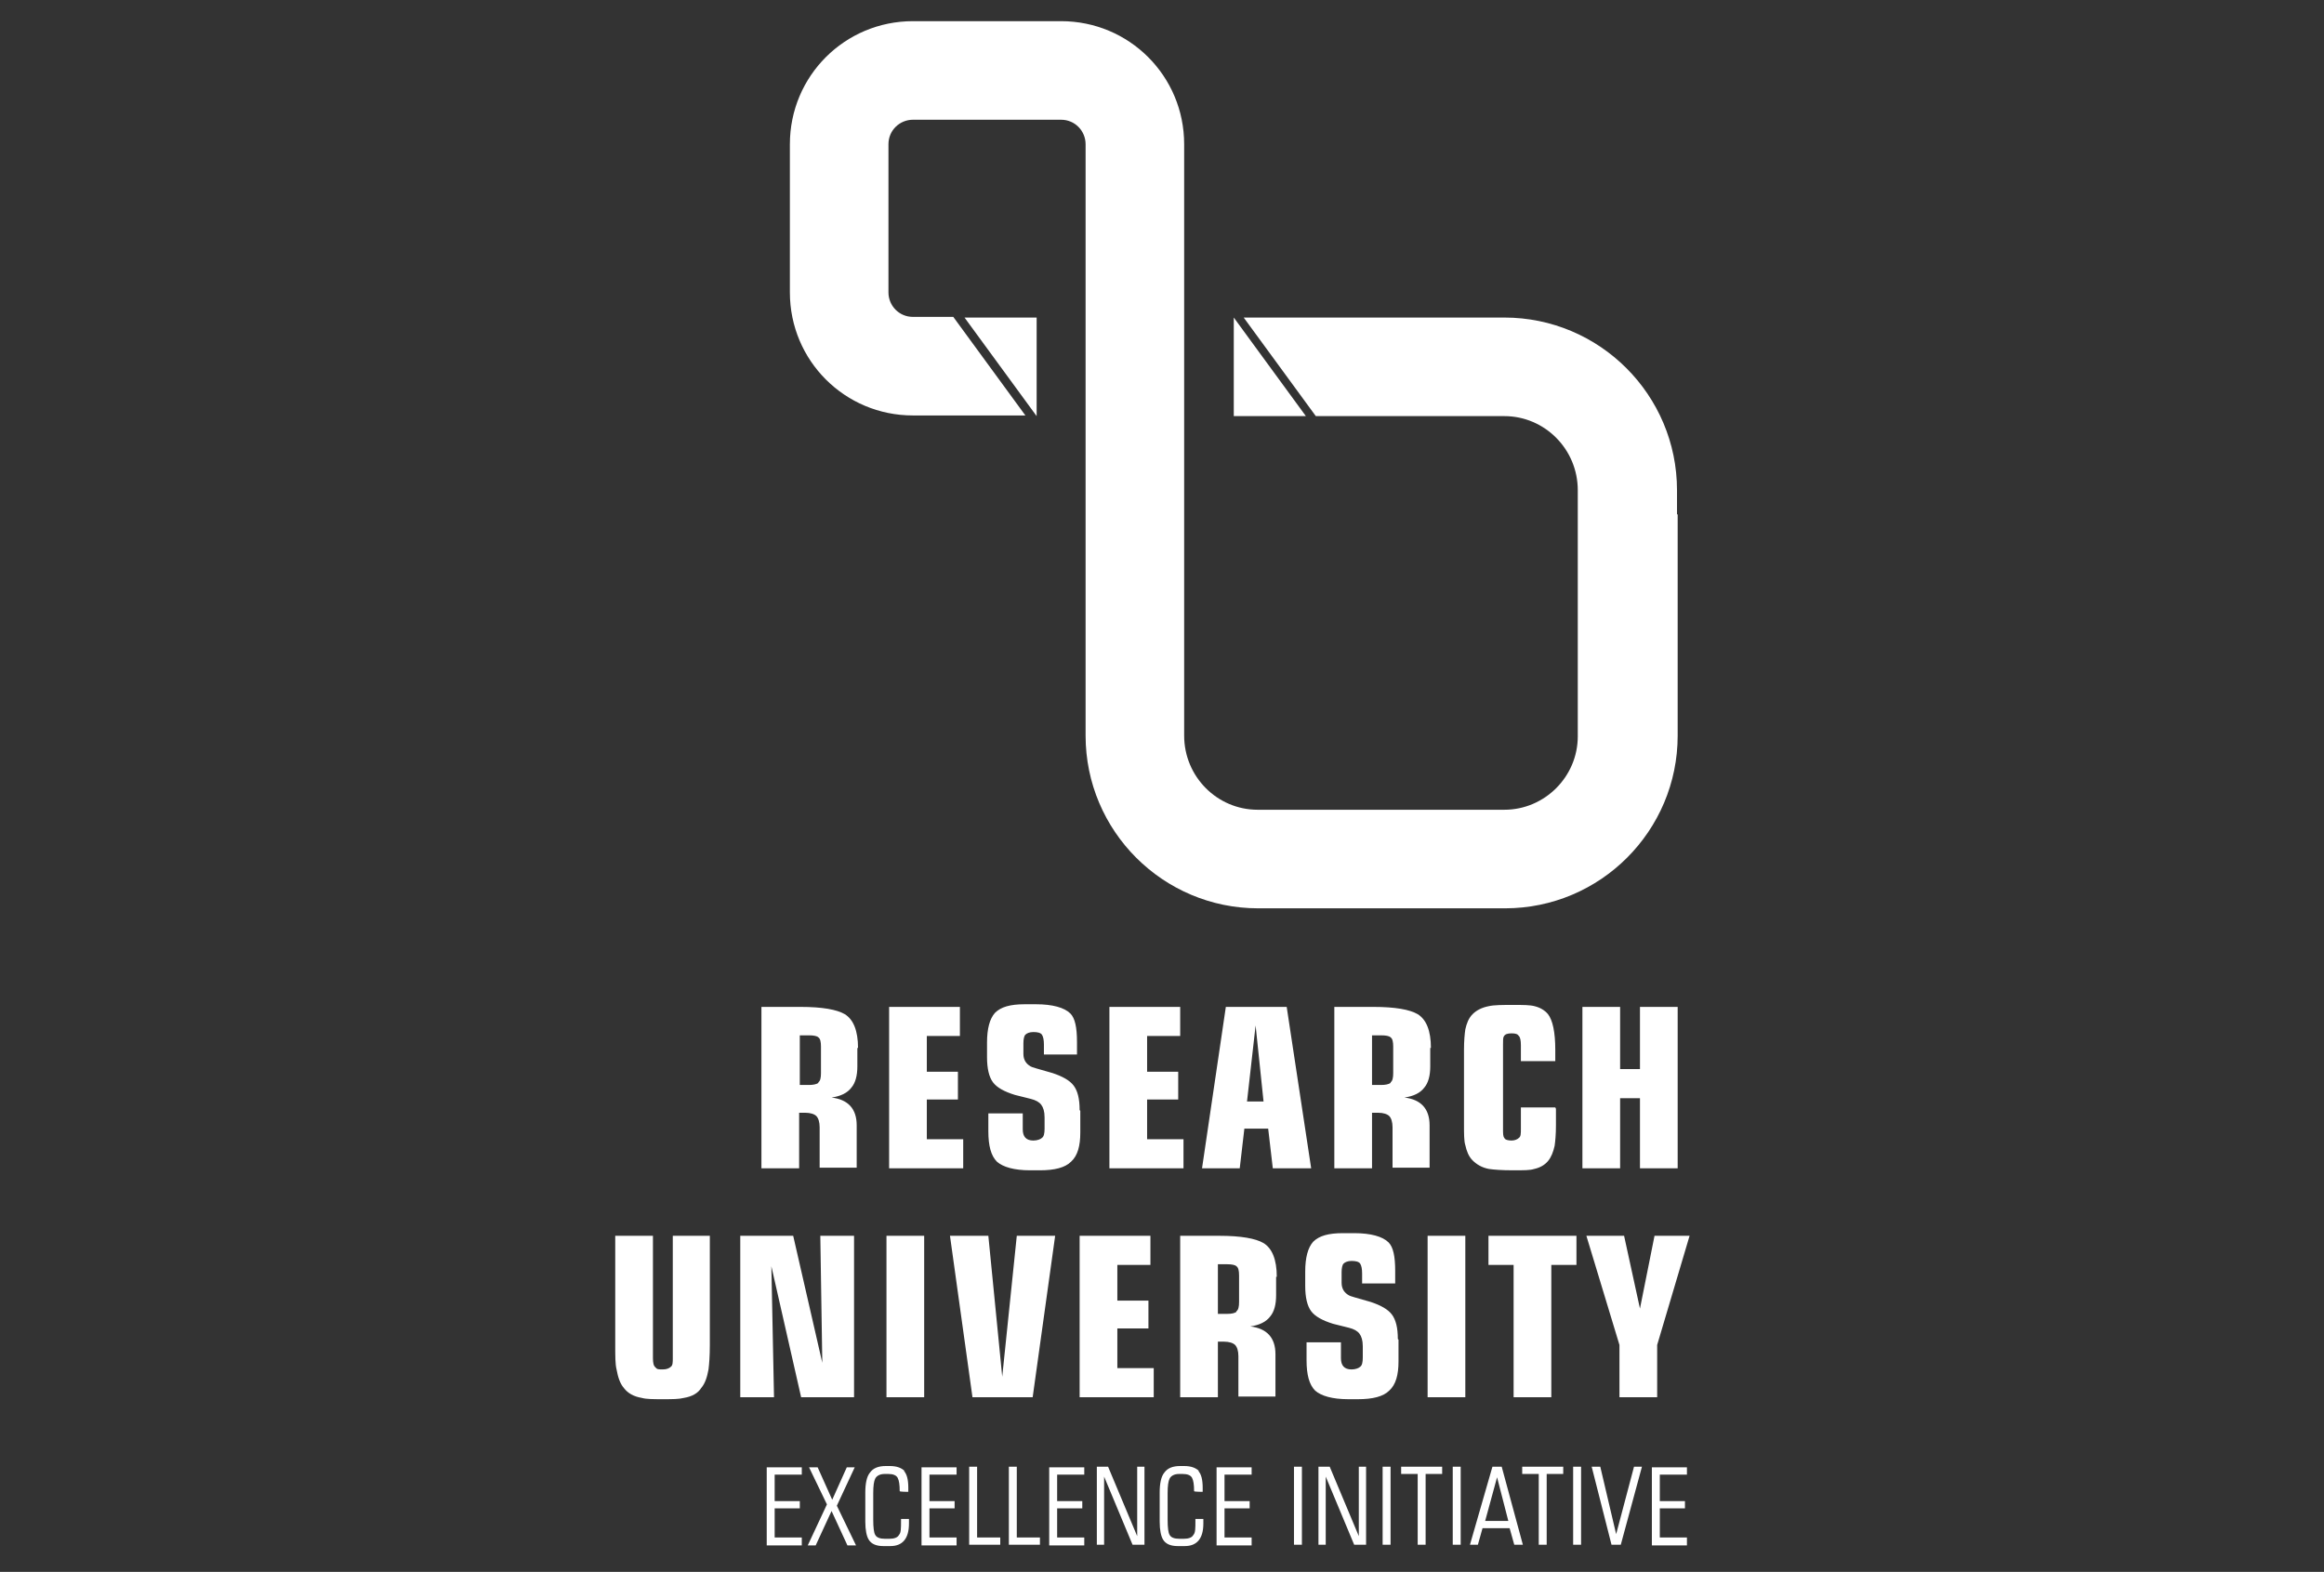
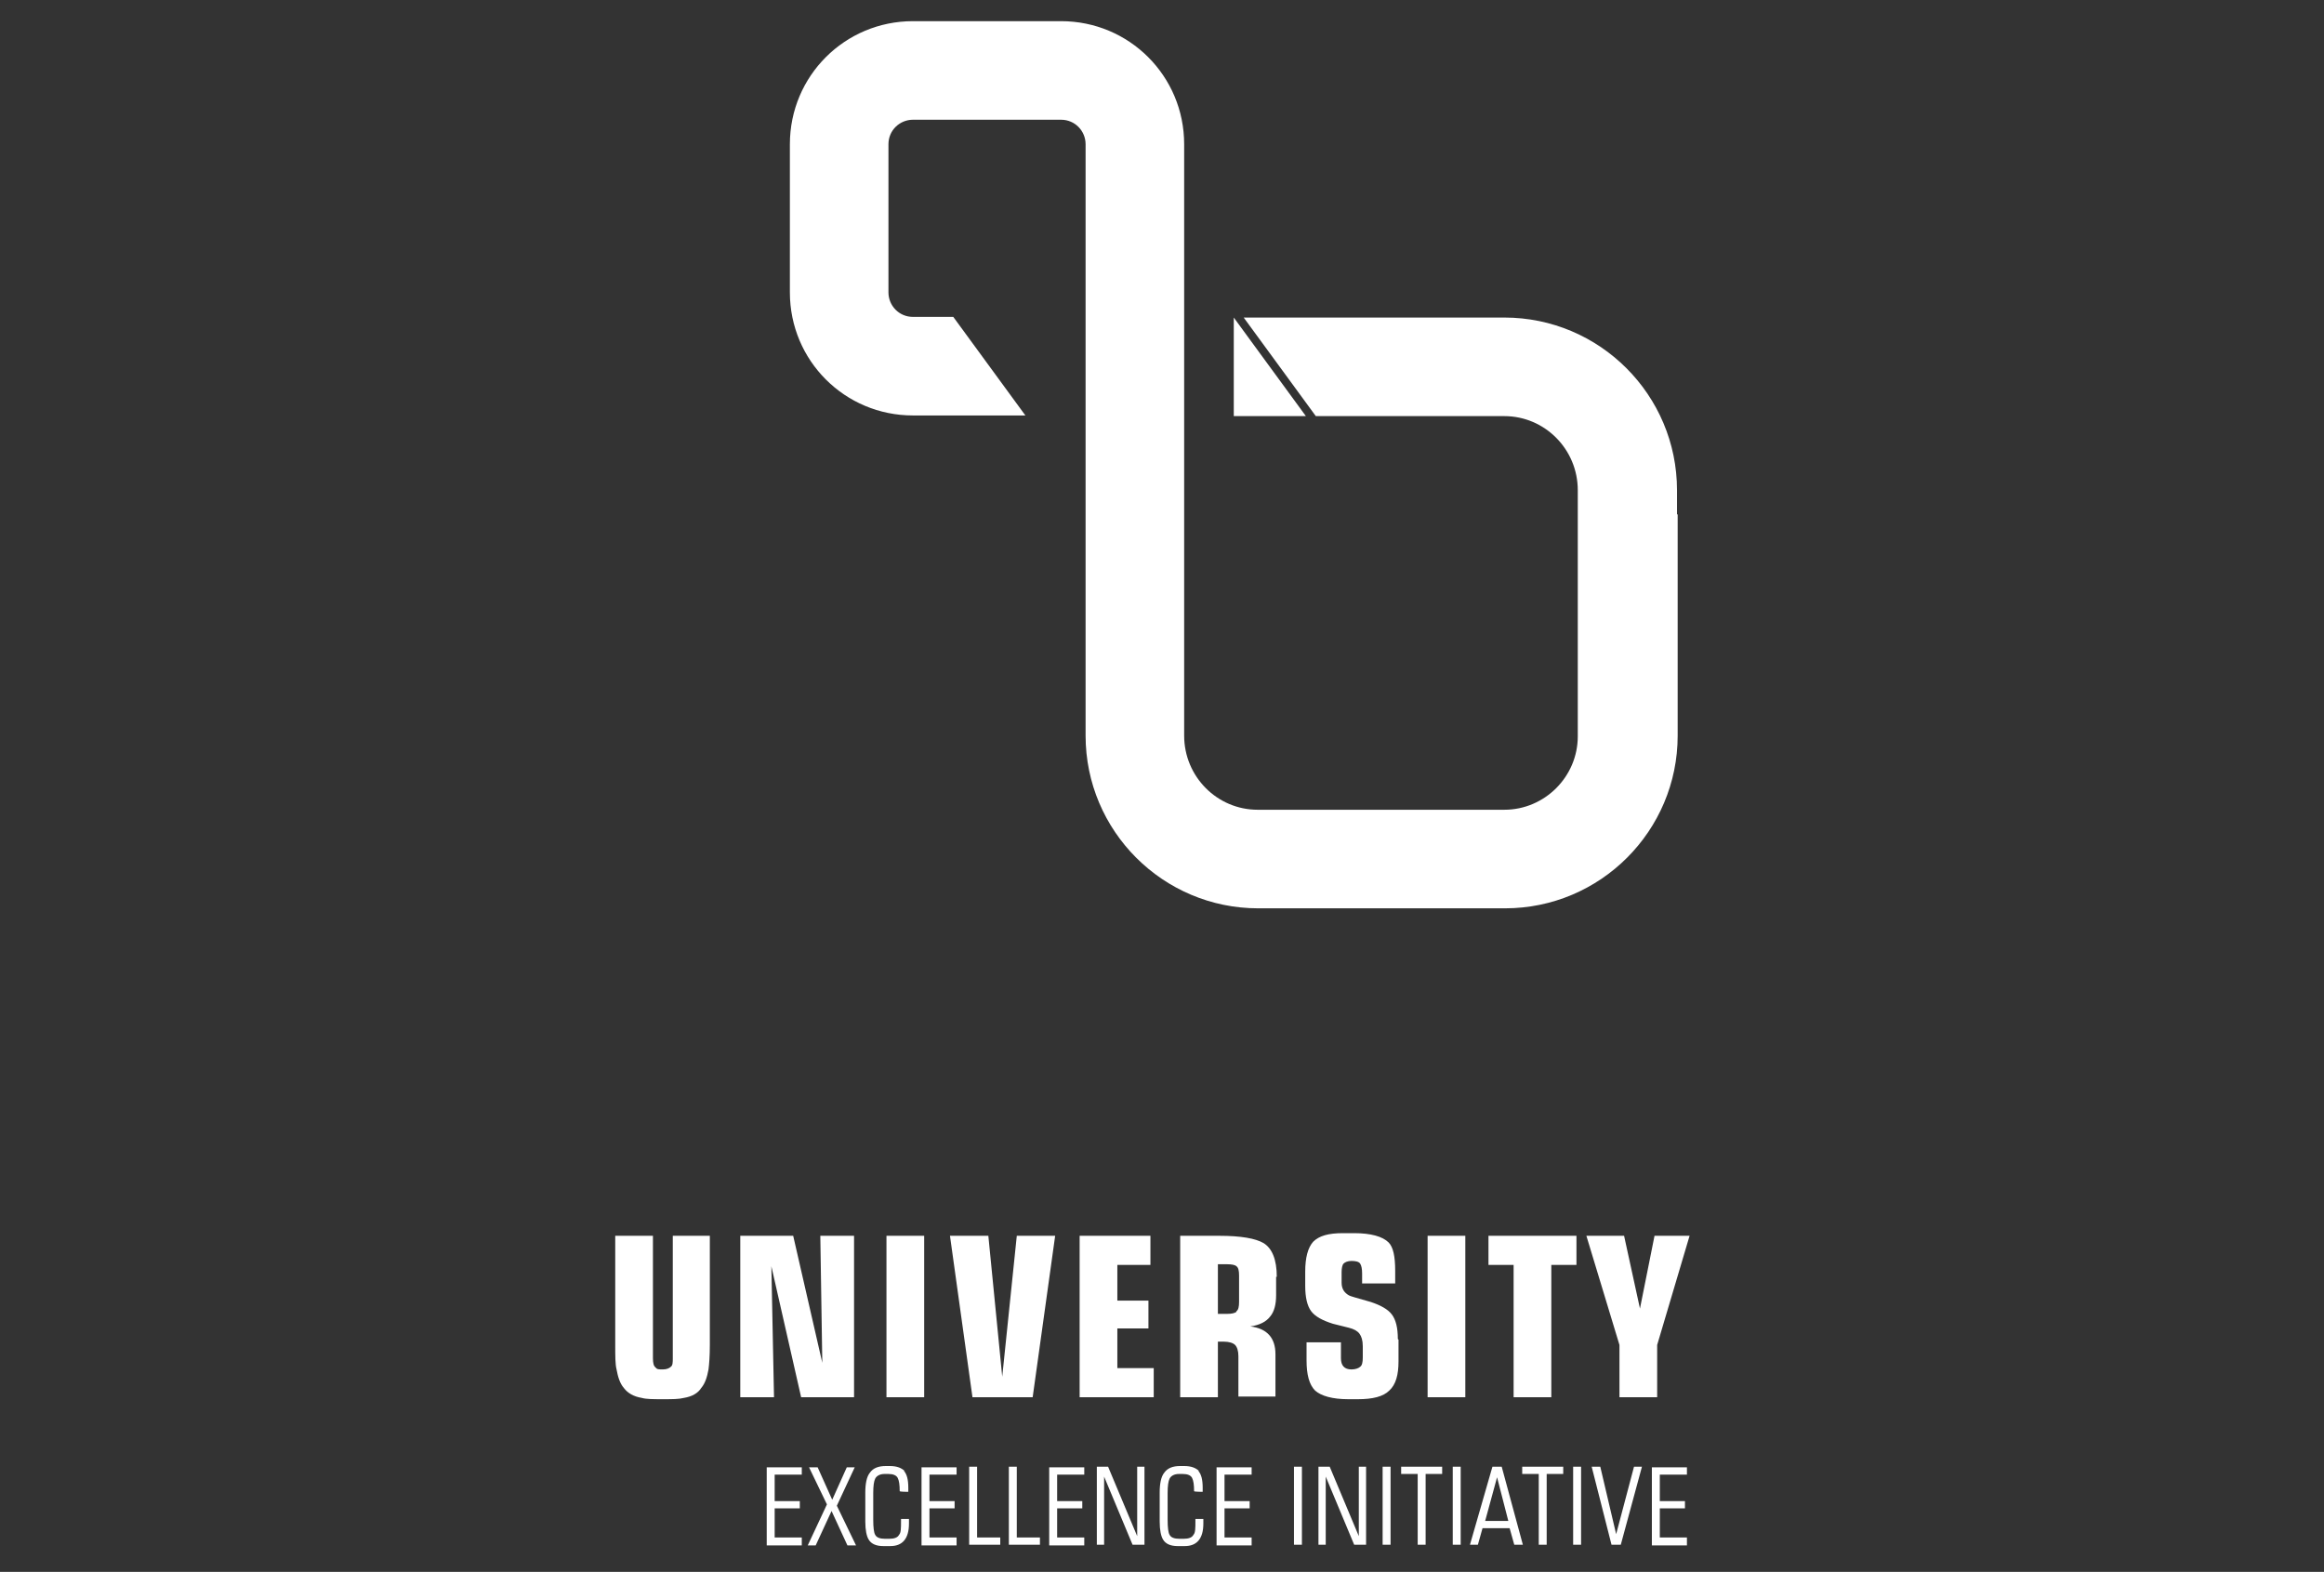
<svg xmlns="http://www.w3.org/2000/svg" id="Layer_1" data-name="Layer 1" version="1.1" viewBox="0 0 351.3 237.6">
  <rect x="0" y="0" width="351.3" height="237.6" fill="#333333" stroke="none" />
  <defs>
    <style>
      .cls-1 {
        fill: #fff;
        stroke-width: 0px;
      }
    </style>
  </defs>
  <g>
-     <polygon class="cls-1" points="145.8 48 156.7 62.9 156.7 62.9 156.7 48 145.8 48" />
    <g>
      <polygon class="cls-1" points="186.5 48 186.5 62.9 197.4 62.9 186.5 48" />
      <path class="cls-1" d="M253.5,77.8v-3.7c0-14.4-11.7-26.1-26.1-26.1h-39.4l10.9,14.9h28.5c6.1,0,11.1,5,11.1,11.2h0c0,0,0,37.2,0,37.2h0c0,6.1-5,11.1-11.1,11.1h0c0,0-26.1,0-26.1,0h-11.2c-6.1,0-11.1-5-11.1-11.2h0c0,0,0-63.3,0-63.3h0v-26.1c0-10.3-8.3-18.6-18.6-18.6h-22.4c-10.3,0-18.6,8.3-18.6,18.6v22.4c0,10.3,8.3,18.6,18.6,18.6h17l-10.9-14.9h-6.1c-2.1,0-3.7-1.7-3.7-3.7v-22.4c0-2.1,1.7-3.7,3.7-3.7h22.4c2.1,0,3.7,1.7,3.7,3.7v70.8h0v18.6c0,14.4,11.7,26.1,26.1,26.1h37.3c14.4,0,26.1-11.7,26.1-26.1v-33.5Z" />
    </g>
  </g>
  <g>
    <path class="cls-1" d="M255,232.4h-4.1v-4.4h3.8v-1.1h-3.8v-4h4.1v-1.1h-5.3v11.8h5.3v-1.1ZM247,221.7l-2.7,10.2-2.4-10.2h-1.3l3,11.8h1.4l3.2-11.8h-1.2ZM239,221.7h-1.2v11.8h1.2v-11.8ZM236.3,221.7h-6.2v1.1h2.5v10.7h1.2v-10.7h2.5v-1.1ZM224.5,229.9l1.8-6.6,1.7,6.6h-3.5ZM227,221.7h-1.4l-3.4,11.8h1.2l.7-2.5h4.1l.7,2.5h1.3l-3.2-11.8ZM220.8,221.7h-1.2v11.8h1.2v-11.8ZM218,221.7h-6.2v1.1h2.5v10.7h1.2v-10.7h2.5v-1.1ZM210.2,221.7h-1.2v11.8h1.2v-11.8ZM206.5,221.7h-1.1v10.5l-4.4-10.5h-1.7v11.8h1.1v-10.3l4.3,10.3h1.8v-11.8ZM196.8,221.7h-1.2v11.8h1.2v-11.8ZM189.2,232.4h-4.1v-4.4h3.8v-1.1h-3.8v-4h4.1v-1.1h-5.3v11.8h5.3v-1.1ZM181.3,222.4c-.5-.5-1.2-.8-2.3-.8h-.6c-1.1,0-1.9.3-2.4,1-.5.6-.7,1.7-.7,3v4.4c0,1.3.2,2.2.5,2.7.4.7,1.2,1,2.2,1h1.1c1.8,0,2.8-1.1,2.8-3.4s0-.5,0-.7h-1.2v.3c0,1.1,0,1.8-.3,2.1-.2.4-.7.6-1.5.6h-.6c-.8,0-1.3-.2-1.5-.6-.2-.3-.3-1.1-.3-2.3v-4c0-1.1.1-1.8.3-2.2.2-.4.7-.7,1.4-.7h.6c.7,0,1.2.2,1.4.6.2.4.3,1,.3,2h0c0,.1,1.3.1,1.3.1,0-.1,0-.3,0-.6,0-1.2-.2-2.1-.7-2.6M173,221.7h-1.1v10.5l-4.4-10.5h-1.7v11.8h1.1v-10.3l4.3,10.3h1.8v-11.8ZM163.9,232.4h-4.1v-4.4h3.8v-1.1h-3.8v-4h4.1v-1.1h-5.3v11.8h5.3v-1.1ZM157.2,232.4h-3.5v-10.7h-1.2v11.8h4.7v-1.1ZM151.2,232.4h-3.5v-10.7h-1.2v11.8h4.7v-1.1ZM144.6,232.4h-4.1v-4.4h3.8v-1.1h-3.8v-4h4.1v-1.1h-5.3v11.8h5.3v-1.1ZM136.8,222.4c-.5-.5-1.2-.8-2.3-.8h-.6c-1.1,0-1.9.3-2.4,1-.5.6-.7,1.7-.7,3v4.4c0,1.3.2,2.2.5,2.7.4.7,1.2,1,2.2,1h1.1c1.8,0,2.8-1.1,2.8-3.4s0-.5,0-.7h-1.2v.3c0,1.1,0,1.8-.3,2.1-.2.4-.7.6-1.5.6h-.6c-.8,0-1.3-.2-1.5-.6-.2-.3-.3-1.1-.3-2.3v-4c0-1.1.1-1.8.3-2.2.2-.4.7-.7,1.4-.7h.6c.7,0,1.2.2,1.4.6.2.4.3,1,.3,2h0c0,.1,1.3.1,1.3.1,0-.1,0-.3,0-.6,0-1.2-.2-2.1-.7-2.6M126.5,227.6l2.7-5.8h-1.2l-2.2,4.9-2.2-4.9h-1.3l2.7,5.6-2.9,6.2h1.2l2.4-5.2,2.4,5.2h1.3l-2.9-6ZM121.2,232.4h-4.1v-4.4h3.8v-1.1h-3.8v-4h4.1v-1.1h-5.3v11.8h5.3v-1.1Z" />
    <path class="cls-1" d="M250.1,186.8l-2.2,11-2.4-11h-5.7l5,16.5v7.9h5.7v-7.9l4.9-16.5h-5.4ZM238.3,186.8h-13.3v4.4h3.8v20h5.7v-20h3.8v-4.4ZM221.5,186.8h-5.7v24.4h5.7v-24.4ZM211.3,202.4c0-1.7-.3-2.9-.9-3.7s-1.7-1.4-3.2-1.9c-2.1-.6-3.2-.9-3.3-1-.7-.4-1.1-1-1.1-1.9v-1.6c0-.6.1-1.1.3-1.3.2-.2.6-.4,1.2-.4s1.1.1,1.3.4c.2.3.3.8.3,1.5v1.5h5v-1.9c0-2.2-.3-3.6-1-4.3-.9-.9-2.7-1.4-5.2-1.4h-1.7c-2.2,0-3.6.4-4.5,1.3-.8.9-1.2,2.4-1.2,4.5v2.2c0,1.7.3,3,.9,3.8.6.8,1.7,1.4,3.3,1.9.8.2,1.6.4,2.4.6.8.2,1.3.5,1.6.9.3.4.5,1,.5,1.9v1.7c0,.7-.1,1.2-.4,1.4-.2.2-.7.4-1.3.4-1.1,0-1.6-.6-1.6-1.7v-2.4h-5.2v2.7c0,2.2.4,3.7,1.3,4.6.9.8,2.6,1.3,5,1.3h1.5c2.2,0,3.8-.4,4.7-1.3,1-.9,1.4-2.4,1.4-4.4v-3.3ZM186.9,198.3c-.3.2-.7.3-1.4.3h-1.4v-7.5h1.4c.7,0,1.2.1,1.4.3.3.2.4.7.4,1.4v4c0,.7-.1,1.2-.4,1.4M193,193c0-2.6-.7-4.3-2-5.1-1.2-.7-3.4-1.1-6.7-1.1h-5.9v24.4h5.7v-8.4h.9c.8,0,1.4.2,1.7.5.3.3.5.9.5,1.7v6.1h5.6v-6.4c0-2.5-1.3-3.9-3.8-4.2,1.4-.2,2.4-.7,3-1.5.6-.7.9-1.8.9-3.2v-2.8ZM174.4,206.8h-5.5v-6h4.7v-4.2h-4.7v-5.4h5v-4.4h-10.7v24.4h11.2v-4.4ZM153.7,186.8l-2.2,21.3-2.1-21.3h-5.8l3.4,24.4h9.1l3.4-24.4h-5.8ZM139.7,186.8h-5.7v24.4h5.7v-24.4ZM129.1,186.8h-5.1l.3,19.2-4.4-19.2h-8v24.4h5.1l-.4-19.8,4.5,19.8h8v-24.4ZM107.1,186.8h-5.4v18.5c0,.6,0,1.1-.3,1.3-.2.2-.6.4-1.2.4s-.9,0-1.1-.3c-.3-.2-.4-.7-.4-1.4v-18.5h-5.7v16.5c0,1.7,0,2.9.2,3.7.2,1.1.5,2.1,1.1,2.8.6.8,1.5,1.3,2.7,1.5.7.2,1.7.2,3.2.2s2.4,0,3.2-.2c1.2-.2,2.1-.7,2.6-1.5.6-.7.9-1.7,1.1-2.8.1-.8.2-2,.2-3.7v-16.5Z" />
-     <path class="cls-1" d="M253.6,152.2h-5.7v9.4h-3v-9.4h-5.7v24.4h5.7v-10.6h3v10.6h5.7v-24.4ZM235.1,167.4h-5.2v3.3c0,.6,0,1.1-.3,1.3-.2.2-.6.4-1.1.4s-1-.1-1.1-.4c-.2-.2-.2-.7-.2-1.3v-12.8c0-.6,0-1,.1-1.2.2-.4.6-.5,1.2-.5s.9.1,1.1.4c.2.2.3.7.3,1.4v2.4h5.2v-1.7c0-2.7-.4-4.5-1.1-5.4-.5-.6-1.2-1-2-1.2-.7-.2-1.8-.2-3.3-.2s-2.9,0-3.7.2c-1,.2-1.8.6-2.4,1.2-.6.6-.9,1.4-1.1,2.3-.1.7-.2,1.7-.2,3.1v11.3c0,1.4,0,2.5.2,3.1.2.9.5,1.7,1.1,2.3.6.6,1.4,1.1,2.5,1.3.7.1,1.9.2,3.6.2s2.6,0,3.2-.2c.9-.2,1.6-.6,2.1-1.2.5-.6.8-1.4,1-2.3.1-.7.2-1.7.2-3.1v-2.5ZM210.2,163.7c-.3.2-.8.3-1.4.3h-1.4v-7.5h1.4c.7,0,1.2.1,1.4.3.3.2.4.7.4,1.4v4c0,.7-.1,1.2-.4,1.4M216.3,158.4c0-2.6-.7-4.3-2-5.1-1.2-.7-3.4-1.1-6.7-1.1h-5.9v24.4h5.7v-8.4h.9c.8,0,1.4.2,1.7.5.3.3.5.9.5,1.7v6.1h5.6v-6.4c0-2.5-1.3-3.9-3.8-4.2,1.4-.2,2.4-.7,3-1.5.6-.7.9-1.8.9-3.2v-2.8ZM188.5,166.5l1.3-11.5,1.2,11.5h-2.6ZM194.4,152.2h-9.1l-3.6,24.4h5.7l.7-6h3.6l.7,6h5.8l-3.7-24.4ZM178.9,172.2h-5.5v-6h4.7v-4.2h-4.7v-5.4h5v-4.4h-10.7v24.4h11.2v-4.4ZM163.2,167.8c0-1.7-.3-2.9-.9-3.7-.6-.8-1.7-1.4-3.2-1.9-2.1-.6-3.2-.9-3.3-1-.7-.4-1.1-1-1.1-1.9v-1.6c0-.6.1-1.1.3-1.3.2-.2.6-.4,1.2-.4s1.1.1,1.3.4c.2.3.3.8.3,1.5v1.5h5v-1.9c0-2.2-.3-3.6-1-4.3-.9-.9-2.7-1.4-5.2-1.4h-1.7c-2.2,0-3.6.4-4.5,1.3-.8.9-1.2,2.4-1.2,4.5v2.2c0,1.7.3,3,.9,3.8.6.8,1.7,1.4,3.3,1.9.8.2,1.6.4,2.4.6.8.2,1.3.5,1.6.9.3.4.5,1,.5,1.9v1.7c0,.7-.1,1.2-.4,1.4-.2.2-.7.4-1.3.4-1.1,0-1.6-.6-1.6-1.7v-2.4h-5.2v2.7c0,2.2.4,3.7,1.3,4.6.9.8,2.6,1.3,5,1.3h1.5c2.2,0,3.8-.4,4.7-1.3,1-.9,1.4-2.4,1.4-4.4v-3.3ZM145.6,172.2h-5.5v-6h4.7v-4.2h-4.7v-5.4h5v-4.4h-10.7v24.4h11.2v-4.4ZM123.7,163.7c-.3.2-.8.3-1.4.3h-1.4v-7.5h1.4c.7,0,1.2.1,1.4.3.3.2.4.7.4,1.4v4c0,.7-.1,1.2-.4,1.4M129.7,158.4c0-2.6-.7-4.3-2-5.1-1.2-.7-3.4-1.1-6.7-1.1h-5.9v24.4h5.7v-8.4h.9c.8,0,1.4.2,1.7.5.3.3.5.9.5,1.7v6.1h5.6v-6.4c0-2.5-1.3-3.9-3.8-4.2,1.4-.2,2.4-.7,3-1.5.6-.7.9-1.8.9-3.2v-2.8Z" />
  </g>
</svg>